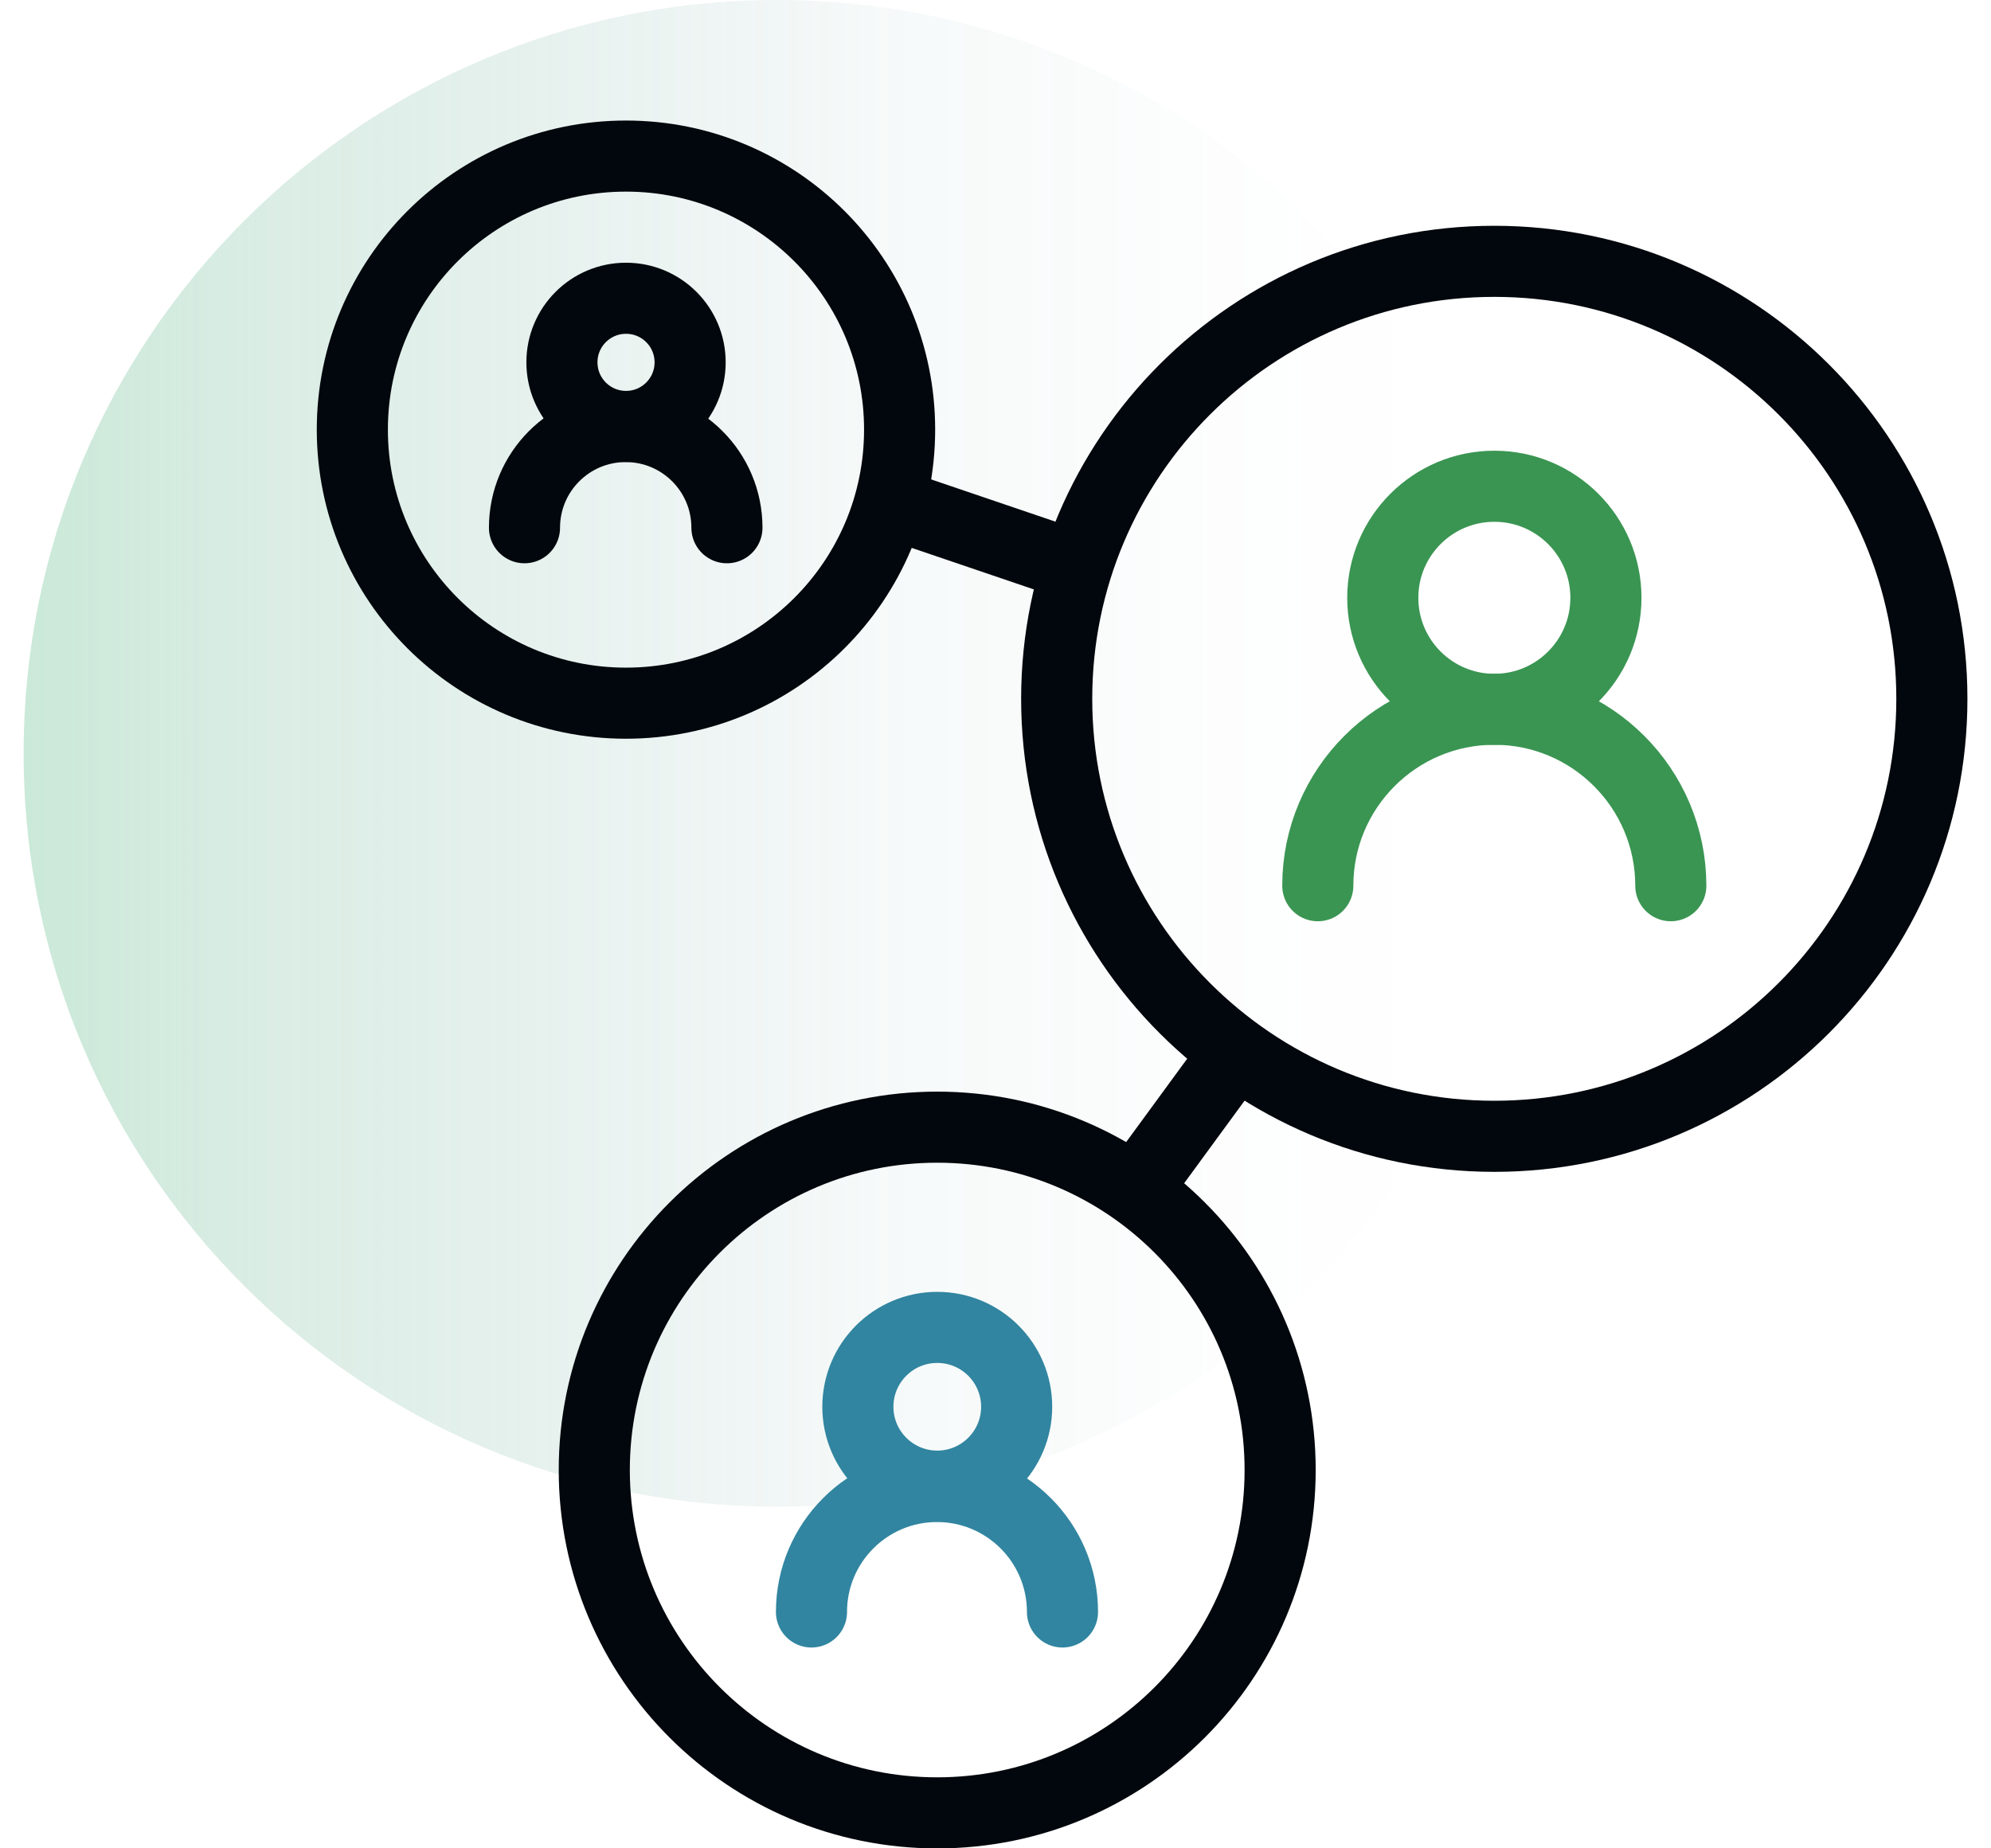
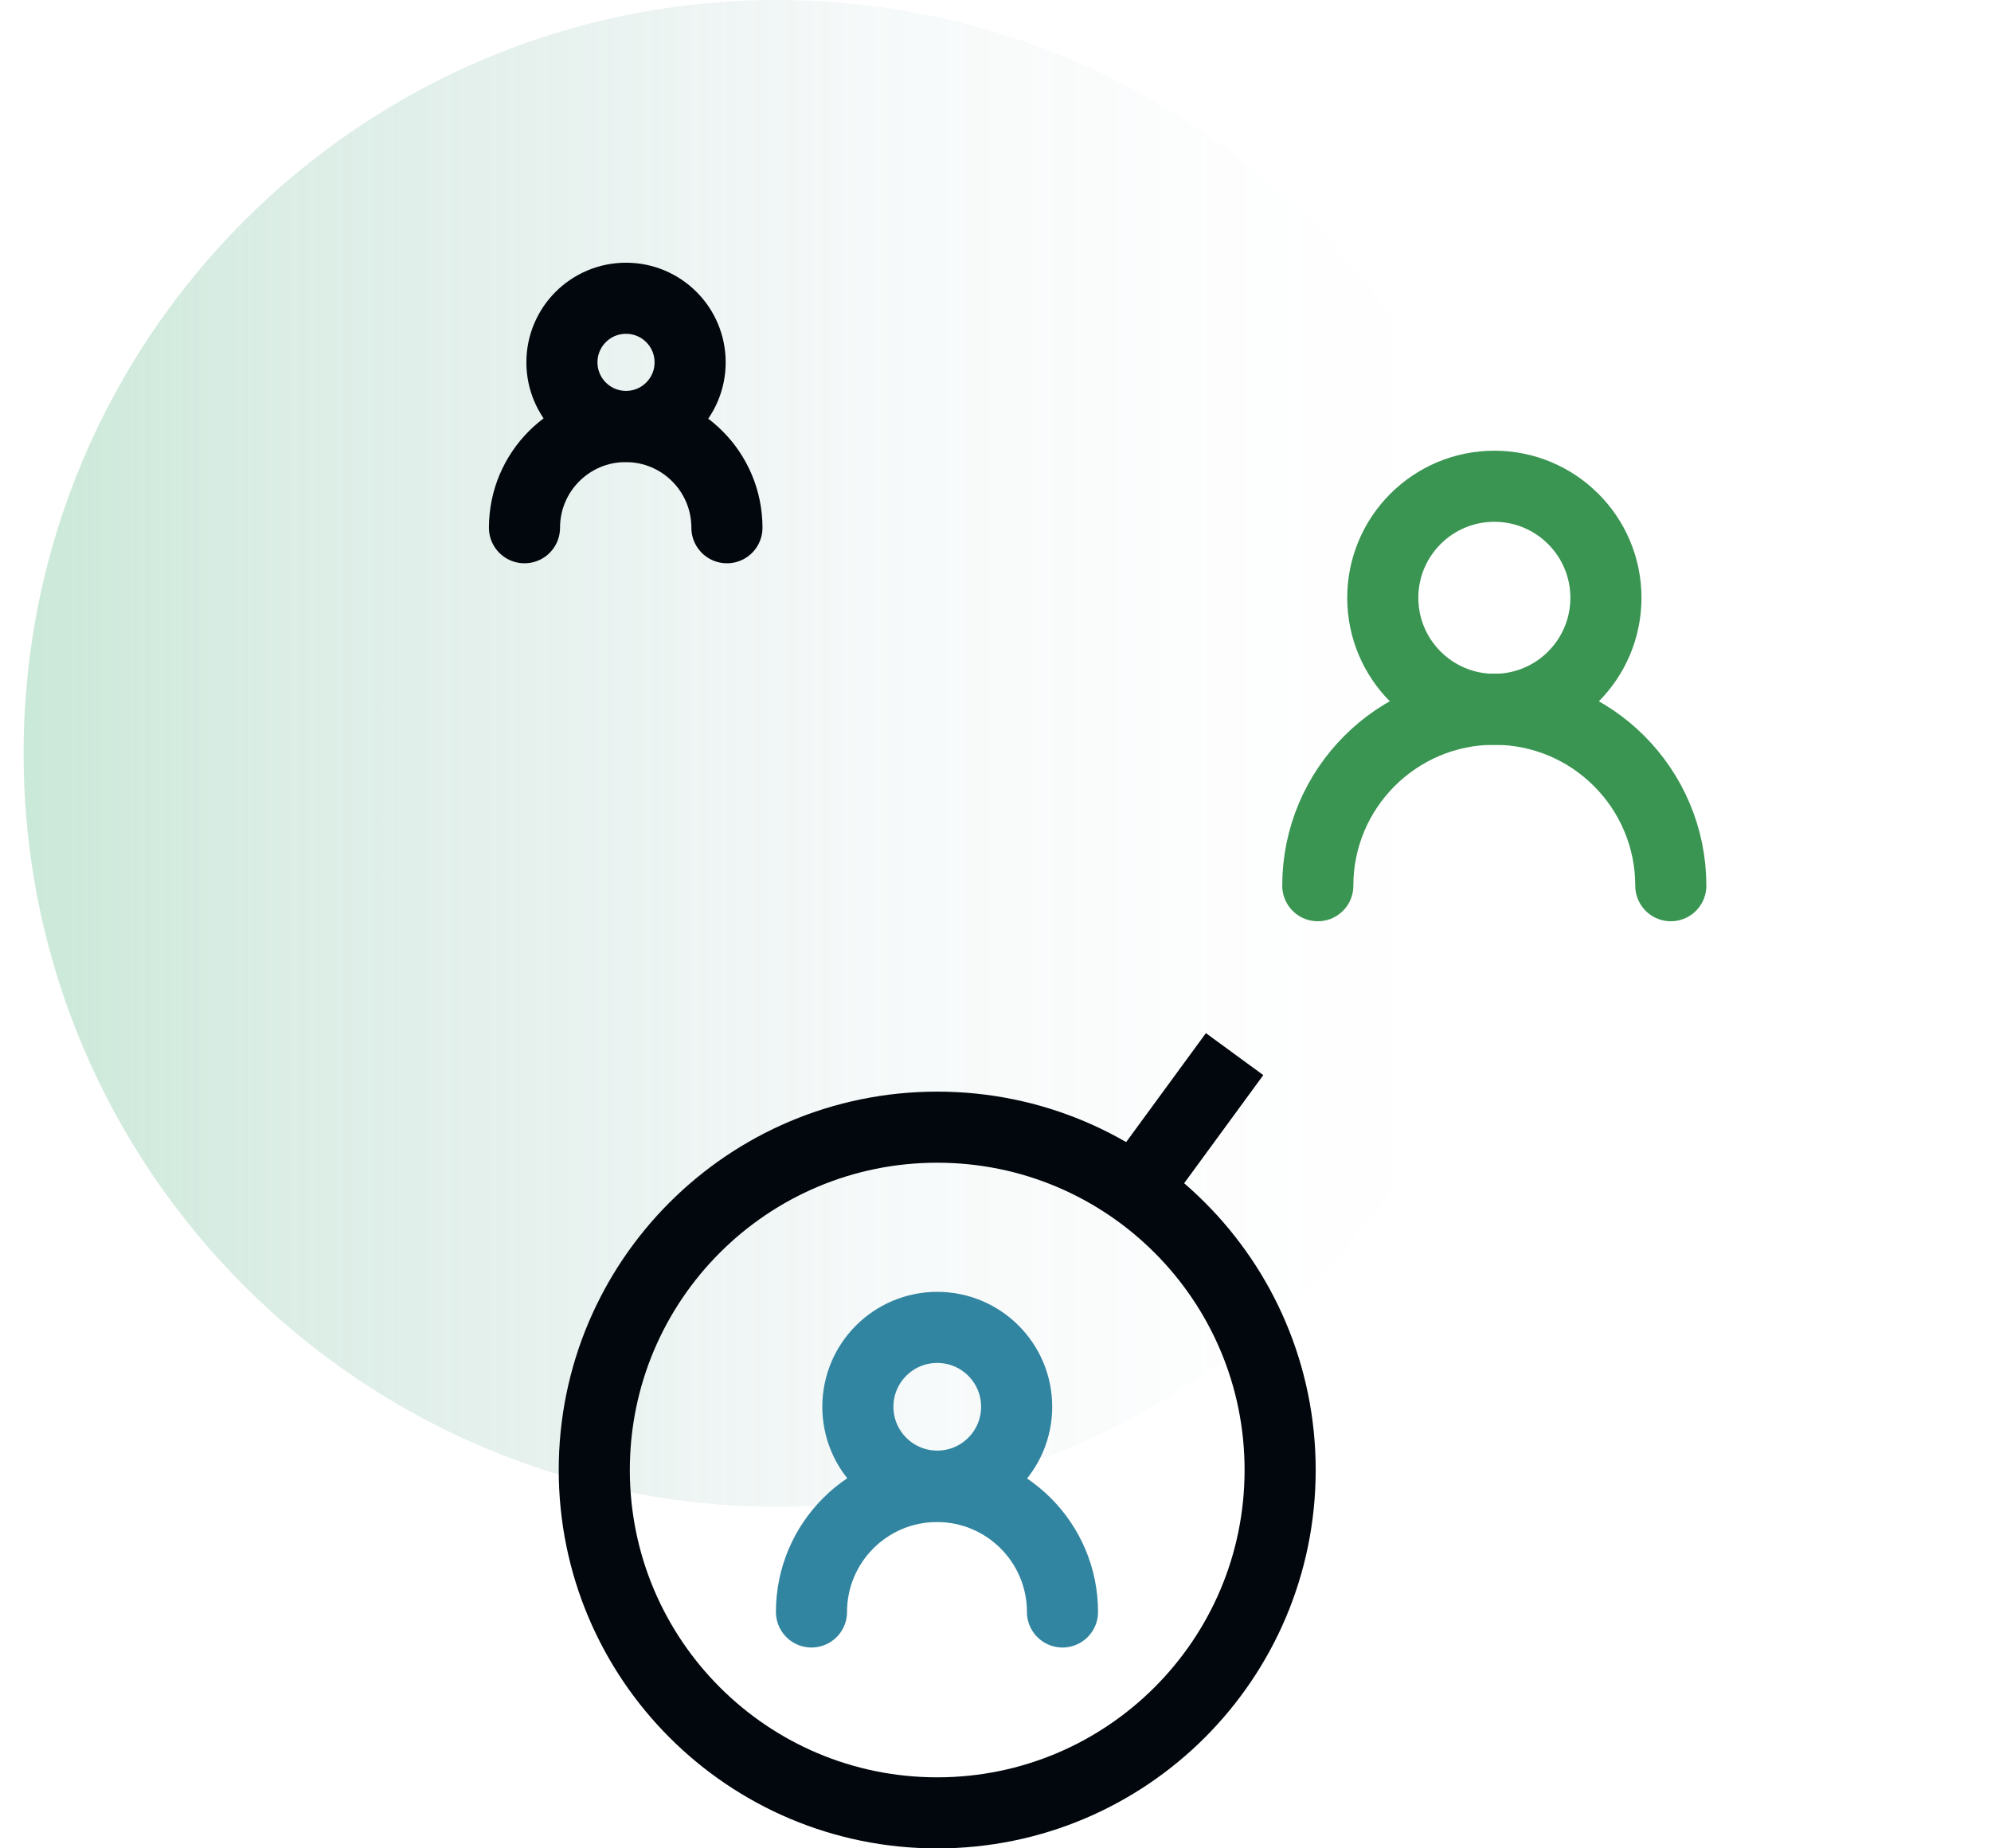
<svg xmlns="http://www.w3.org/2000/svg" width="56" height="52" viewBox="0 0 56 52" fill="none">
  <g id="teams-people-owners">
    <path id="Vector" opacity="0.3" d="M21.858 42.388C33.563 42.388 43.052 32.899 43.052 21.194C43.052 9.489 33.563 0 21.858 0C10.153 0 0.664 9.489 0.664 21.194C0.664 32.899 10.153 42.388 21.858 42.388Z" fill="url(#paint0_linear_11671_1425)" />
-     <path id="Vector_2" d="M42.029 31.968C48.826 31.968 54.337 26.457 54.337 19.66C54.337 12.862 48.826 7.352 42.029 7.352C35.231 7.352 29.721 12.862 29.721 19.66C29.721 26.457 35.231 31.968 42.029 31.968Z" stroke="#01070C" stroke-width="2" stroke-miterlimit="10" />
-     <path id="Vector_3" d="M17.607 19.783C21.857 19.783 25.303 16.338 25.303 12.087C25.303 7.836 21.857 4.391 17.607 4.391C13.356 4.391 9.91 7.836 9.91 12.087C9.91 16.338 13.356 19.783 17.607 19.783Z" stroke="#01070C" stroke-width="2" stroke-miterlimit="10" />
    <path id="Vector_4" d="M26.36 51.002C31.687 51.002 36.006 46.683 36.006 41.356C36.006 36.029 31.687 31.711 26.36 31.711C21.033 31.711 16.715 36.029 16.715 41.356C16.715 46.683 21.033 51.002 26.36 51.002Z" stroke="#01070C" stroke-width="2" stroke-miterlimit="10" />
-     <path id="Vector_5" d="M30.252 15.925L25.717 14.383" stroke="#01070C" stroke-width="2" stroke-miterlimit="10" />
    <path id="Vector_6" d="M31.732 33.746L34.725 29.656" stroke="#01070C" stroke-width="2" stroke-miterlimit="10" />
    <path id="Vector_7" d="M17.608 11.997C18.604 11.997 19.411 11.19 19.411 10.194C19.411 9.198 18.604 8.391 17.608 8.391C16.612 8.391 15.805 9.198 15.805 10.194C15.805 11.19 16.612 11.997 17.608 11.997Z" stroke="#01070C" stroke-width="2" stroke-miterlimit="10" />
    <path id="Vector_8" d="M14.752 14.847C14.752 13.274 16.026 12 17.599 12C19.172 12 20.446 13.274 20.446 14.847" stroke="#01070C" stroke-width="2" stroke-miterlimit="10" stroke-linecap="round" />
    <path id="Vector_9" d="M26.362 41.81C27.595 41.81 28.595 40.81 28.595 39.577C28.595 38.343 27.595 37.344 26.362 37.344C25.129 37.344 24.129 38.343 24.129 39.577C24.129 40.81 25.129 41.81 26.362 41.81Z" stroke="#3185A0" stroke-width="2" stroke-miterlimit="10" stroke-linecap="round" />
    <path id="Vector_10" d="M22.824 45.35C22.824 43.401 24.405 41.82 26.354 41.82C28.303 41.82 29.884 43.401 29.884 45.35" stroke="#3185A0" stroke-width="2" stroke-miterlimit="10" stroke-linecap="round" />
    <path id="Vector_11" d="M42.031 19.956C43.764 19.956 45.169 18.551 45.169 16.818C45.169 15.085 43.764 13.68 42.031 13.68C40.298 13.68 38.893 15.085 38.893 16.818C38.893 18.551 40.298 19.956 42.031 19.956Z" stroke="#3A9552" stroke-width="2" stroke-linecap="round" stroke-linejoin="round" />
    <path id="Vector_12" d="M37.065 24.918C37.065 22.178 39.29 19.953 42.029 19.953C44.769 19.953 46.994 22.178 46.994 24.918" stroke="#3A9552" stroke-width="2" stroke-linecap="round" stroke-linejoin="round" />
  </g>
  <defs>
    <linearGradient id="paint0_linear_11671_1425" x1="0.664" y1="21.194" x2="43.052" y2="21.194" gradientUnits="userSpaceOnUse">
      <stop stop-color="#50B57C" />
      <stop offset="0.17" stop-color="#49A57C" stop-opacity="0.656" />
      <stop offset="0.57" stop-color="#3A817E" stop-opacity="0.144" />
      <stop offset="0.86" stop-color="#316A7F" stop-opacity="0.01" />
      <stop offset="1" stop-color="#2E6280" stop-opacity="0" />
    </linearGradient>
  </defs>
</svg>